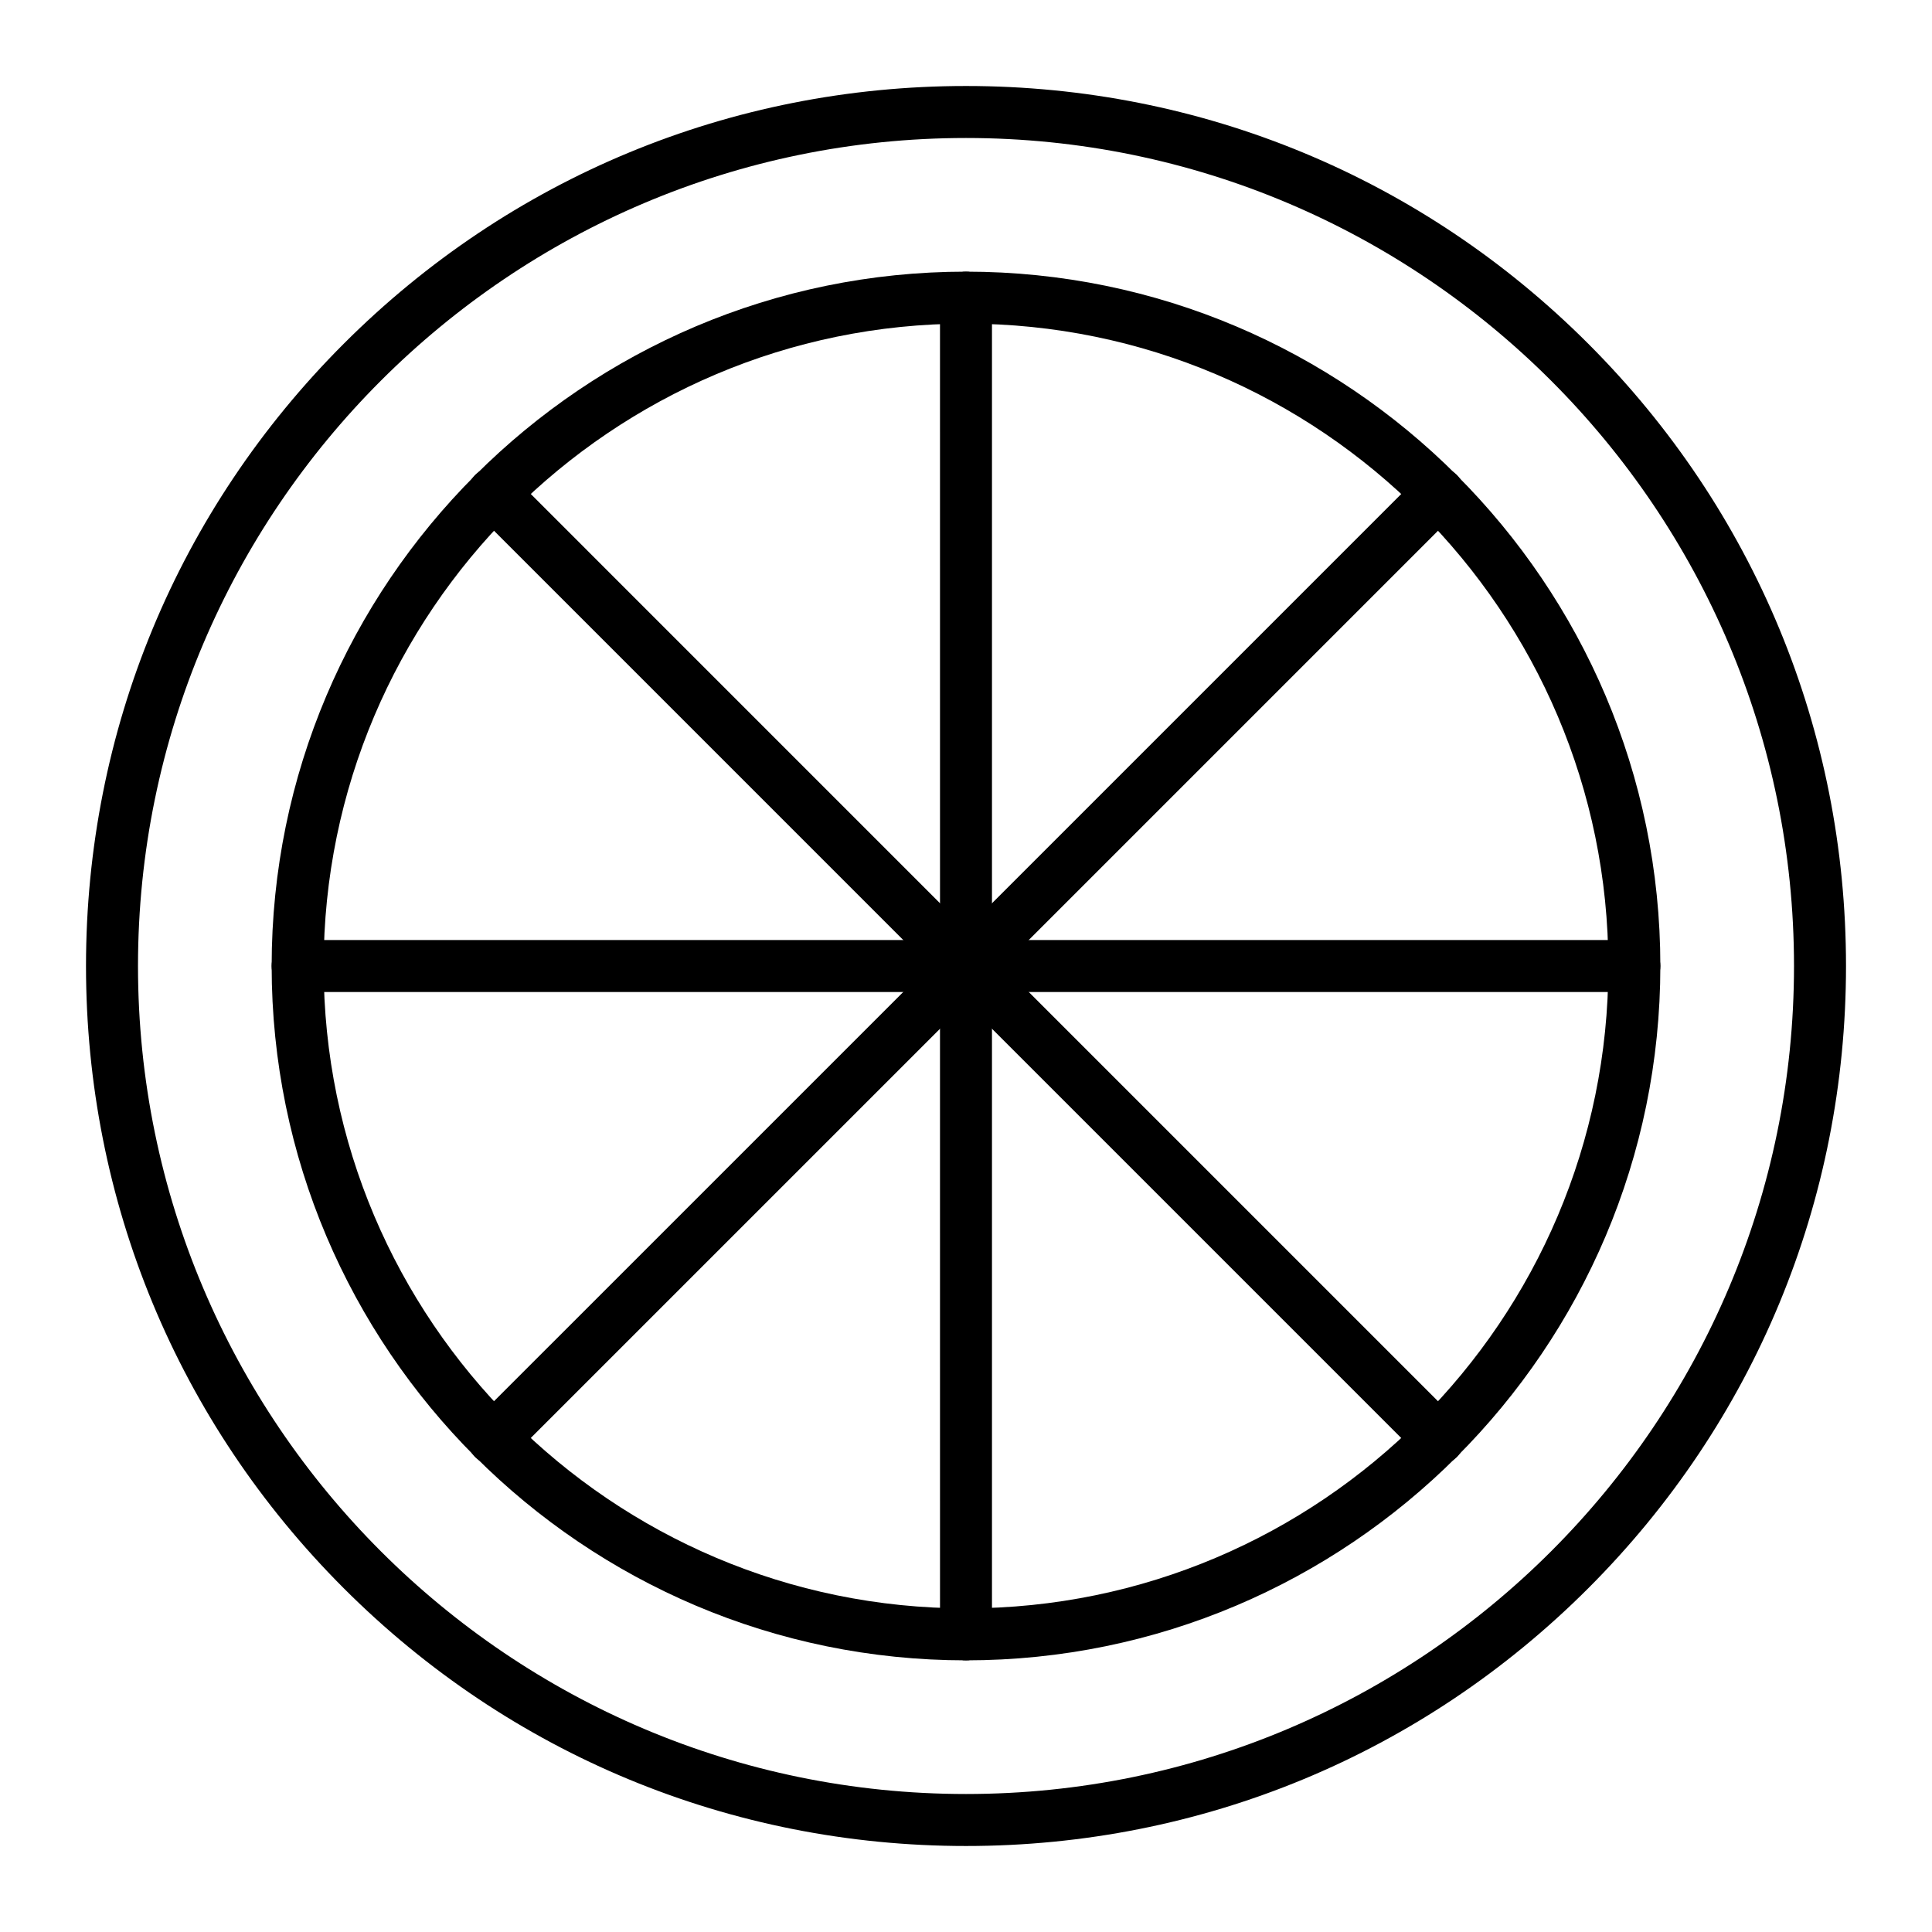
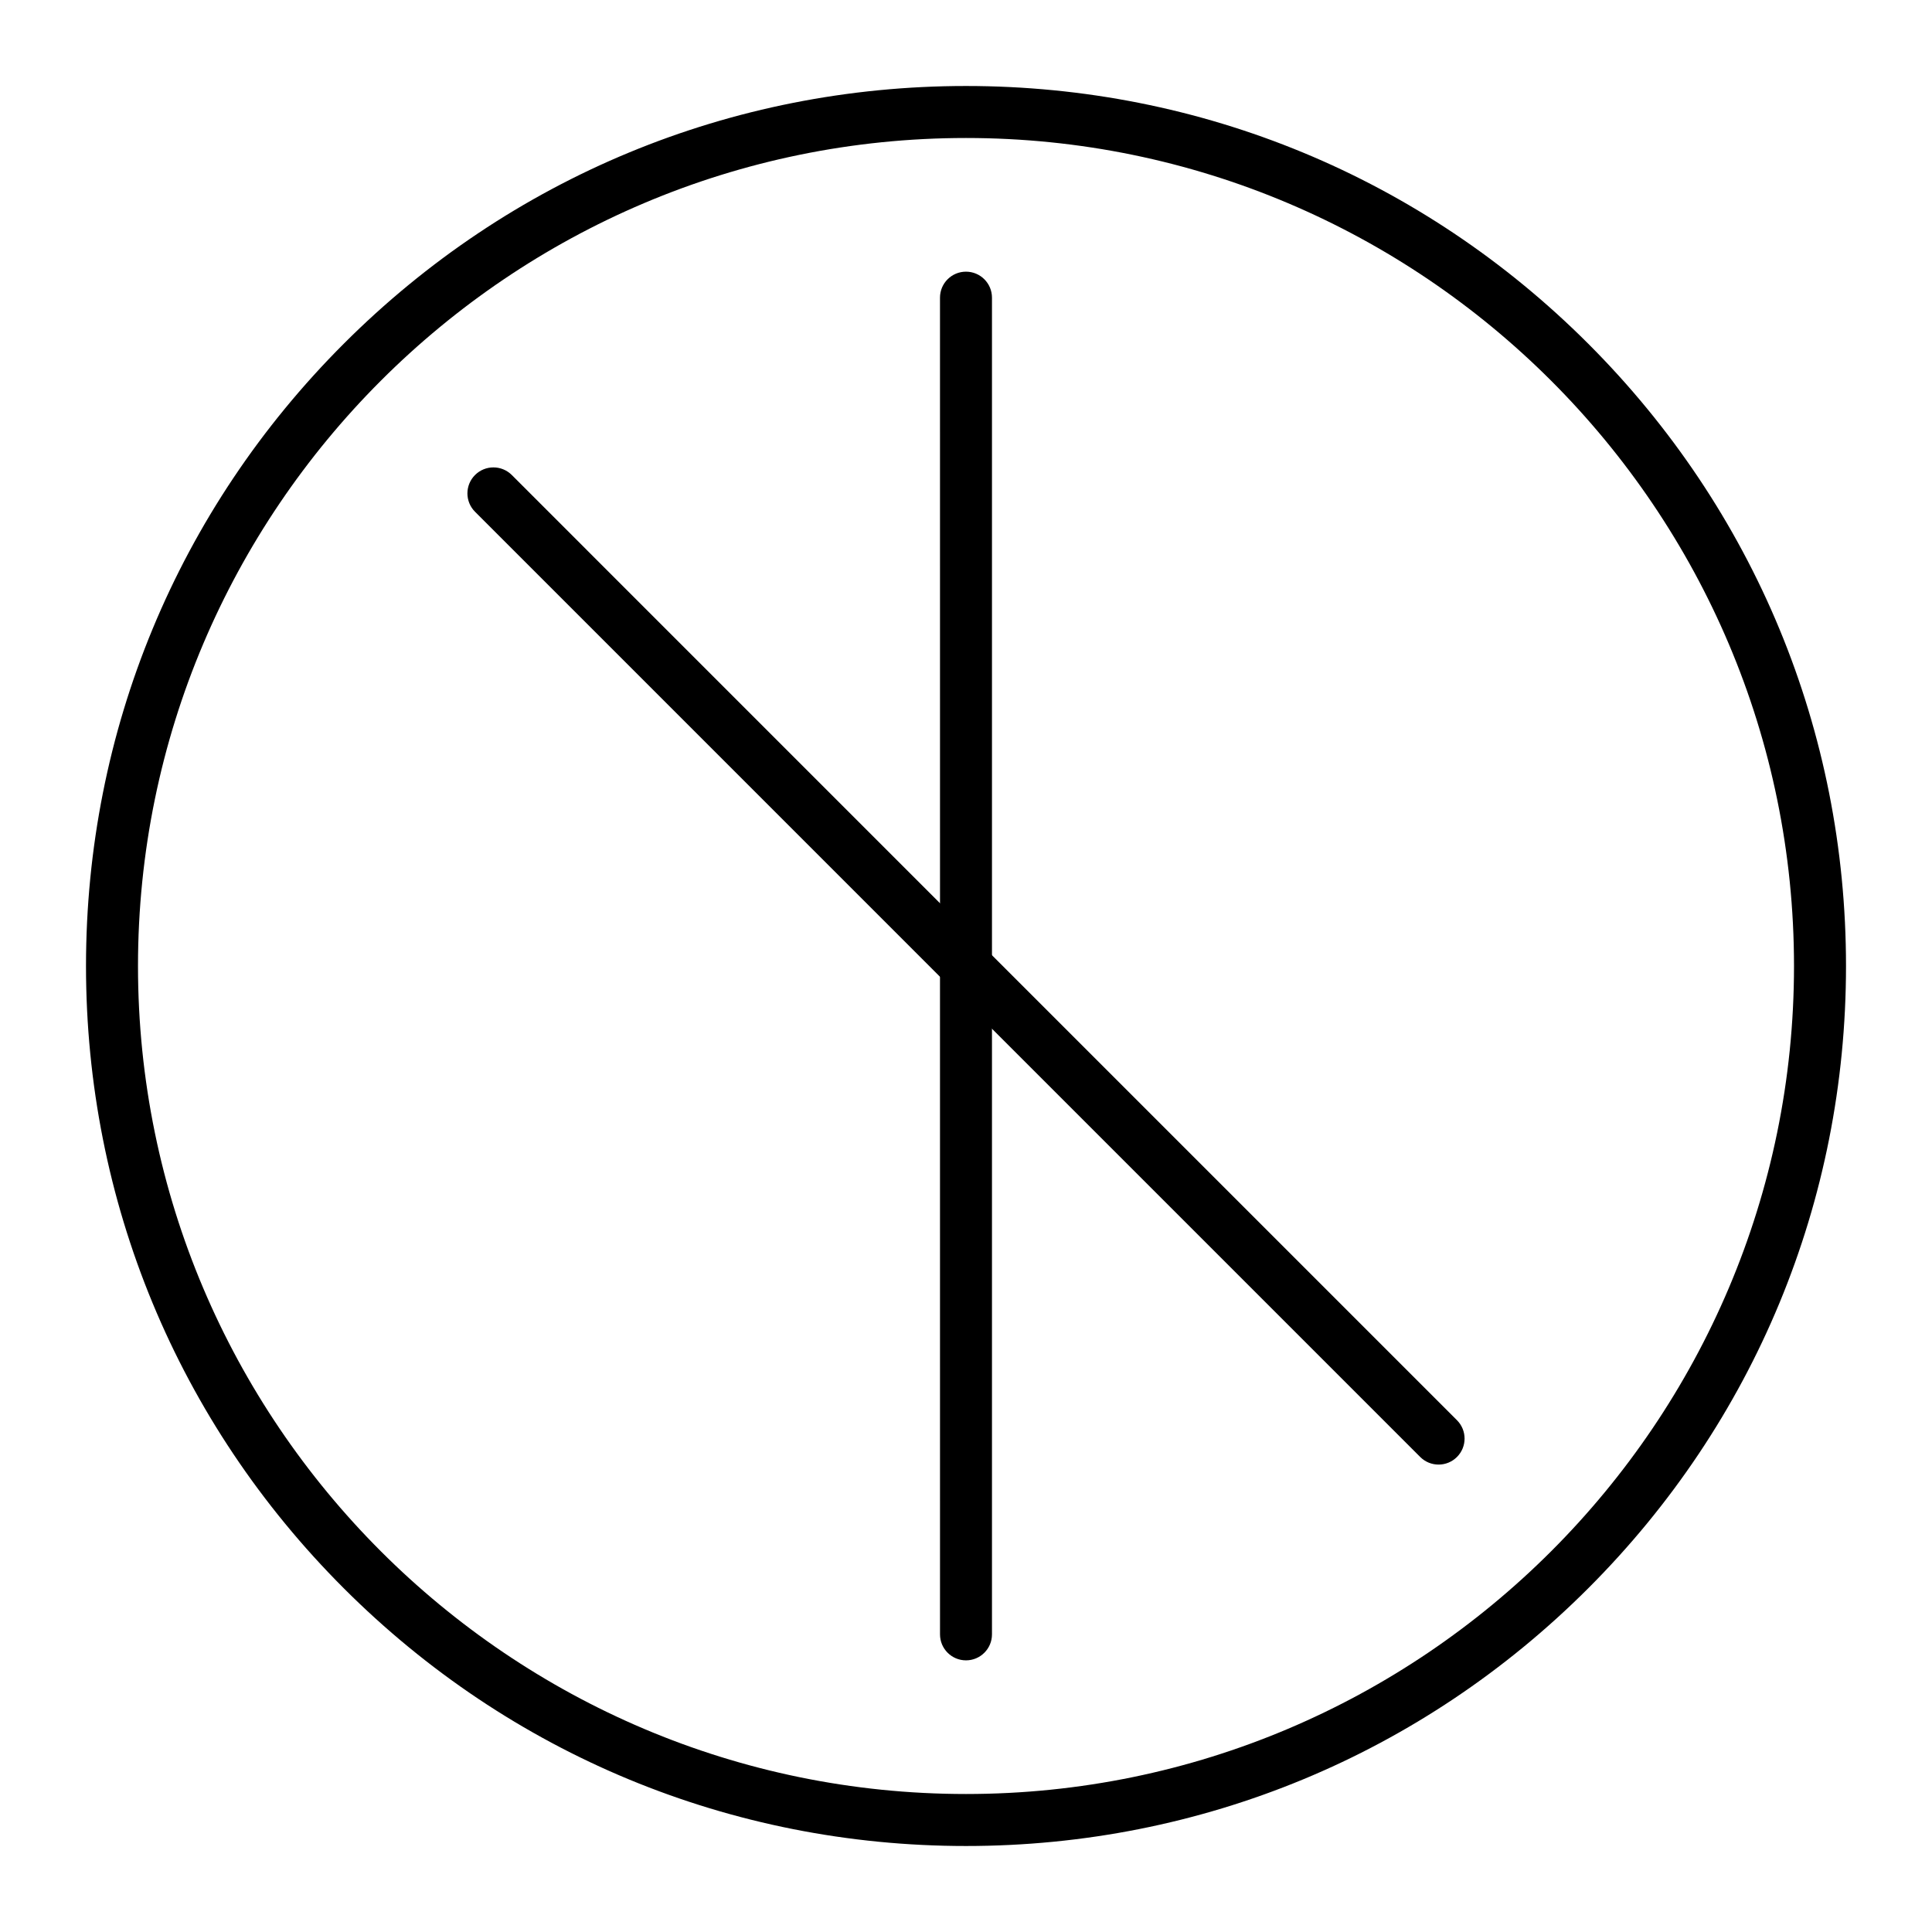
<svg xmlns="http://www.w3.org/2000/svg" fill="#000000" width="800px" height="800px" version="1.1" viewBox="144 144 512 512">
  <g>
    <path d="m400 633.21c-62.293 0-120.86-24.258-164.9-68.305-44.051-44.047-68.309-102.61-68.309-164.9 0-62.293 24.258-120.86 68.305-164.91s102.61-68.305 164.91-68.305 120.86 24.258 164.9 68.305 68.305 102.61 68.305 164.91-24.258 120.86-68.305 164.9-102.61 68.305-164.9 68.305zm0-452.64c-121 0-219.43 98.438-219.43 219.43s98.438 219.43 219.43 219.43 219.43-98.438 219.43-219.43c-0.004-121-98.438-219.43-219.43-219.43z" />
-     <path d="m400 584.01c-101.46 0-184.01-82.547-184.01-184.01-0.004-101.46 82.543-184.01 184.01-184.01 101.46 0 184.01 82.547 184.01 184.01 0 101.46-82.547 184.01-184.01 184.01zm0-354.24c-93.867 0-170.23 76.367-170.23 170.23s76.367 170.23 170.23 170.23 170.23-76.367 170.23-170.23c-0.004-93.867-76.367-170.23-170.23-170.23z" />
    <path d="m400 406.89c-3.805 0-6.887-3.082-6.887-6.887l-0.004-177.12c0-3.805 3.082-6.887 6.887-6.887 3.805 0 6.887 3.082 6.887 6.887v177.12c0.004 3.801-3.082 6.887-6.883 6.887z" />
    <path d="m400 584.01c-3.805 0-6.887-3.082-6.887-6.887l-0.004-177.12c0-3.805 3.082-6.887 6.887-6.887 3.805 0 6.887 3.082 6.887 6.887v177.12c0.004 3.801-3.082 6.887-6.883 6.887z" />
-     <path d="m400 406.89c-1.762 0-3.527-0.672-4.871-2.016-2.691-2.691-2.691-7.051 0-9.742l125.24-125.24c2.691-2.688 7.051-2.688 9.742 0 2.688 2.688 2.688 7.051 0 9.742l-125.24 125.24c-1.348 1.344-3.109 2.016-4.871 2.016z" />
-     <path d="m274.75 532.13c-1.762 0-3.527-0.672-4.871-2.016-2.691-2.691-2.691-7.051 0-9.742l125.25-125.24c2.691-2.688 7.051-2.688 9.742 0 2.688 2.688 2.688 7.051 0 9.742l-125.25 125.24c-1.344 1.344-3.106 2.016-4.871 2.016z" />
-     <path d="m577.12 406.89h-177.12c-3.805 0-6.887-3.082-6.887-6.887s3.082-6.887 6.887-6.887h177.12c3.805 0 6.887 3.082 6.887 6.887 0 3.801-3.086 6.887-6.891 6.887z" />
-     <path d="m400 406.89h-177.12c-3.805 0-6.887-3.082-6.887-6.887s3.082-6.887 6.887-6.887h177.12c3.805 0 6.887 3.082 6.887 6.887 0 3.801-3.086 6.887-6.887 6.887z" />
    <path d="m525.24 532.13c-1.762 0-3.527-0.672-4.871-2.016l-125.24-125.24c-2.691-2.691-2.691-7.051 0-9.742 2.691-2.688 7.051-2.688 9.742 0l125.24 125.24c2.688 2.691 2.688 7.051 0 9.742-1.348 1.344-3.109 2.016-4.871 2.016z" />
    <path d="m400 406.89c-1.762 0-3.527-0.672-4.871-2.016l-125.24-125.25c-2.691-2.688-2.691-7.051 0-9.742 2.688-2.688 7.051-2.688 9.742 0l125.24 125.25c2.688 2.688 2.688 7.051 0 9.742-1.348 1.344-3.109 2.016-4.871 2.016z" />
  </g>
</svg>